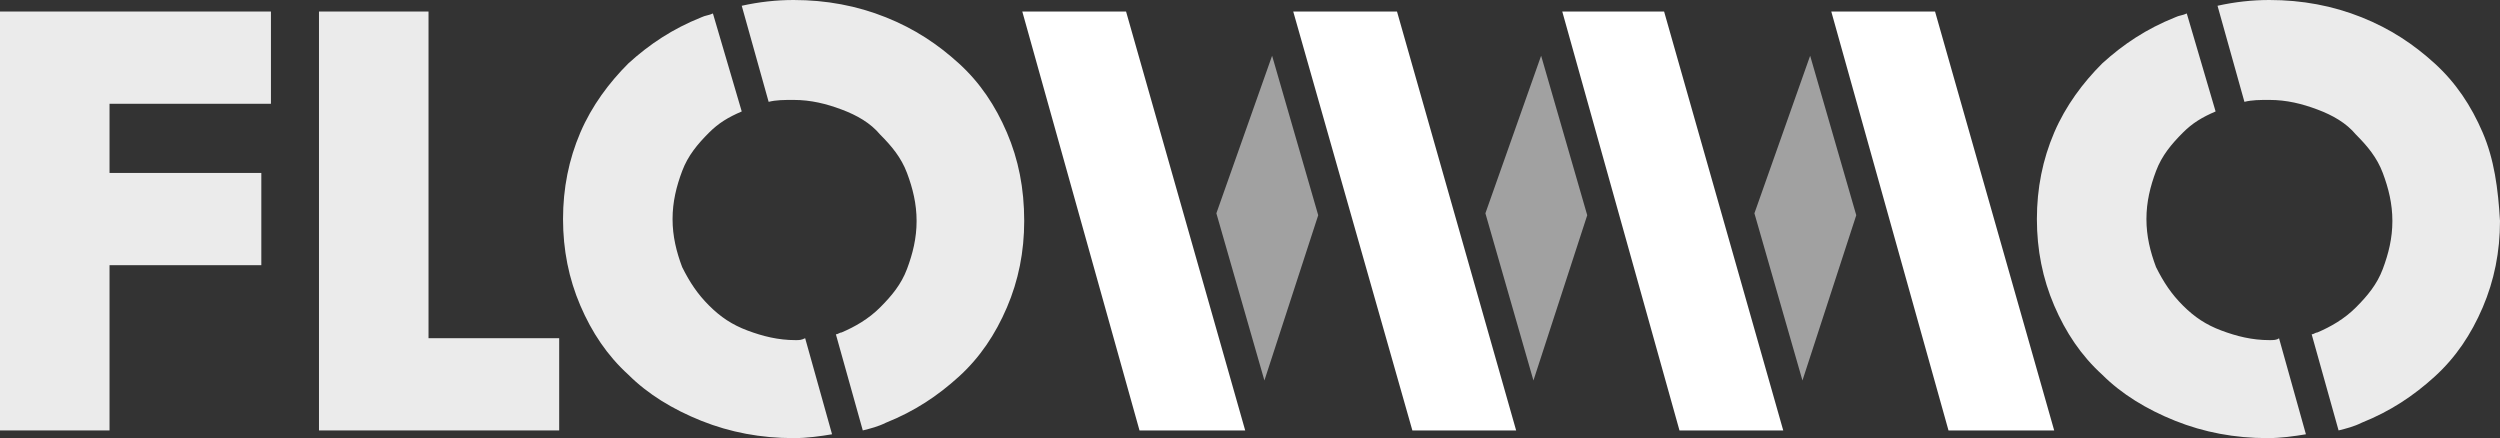
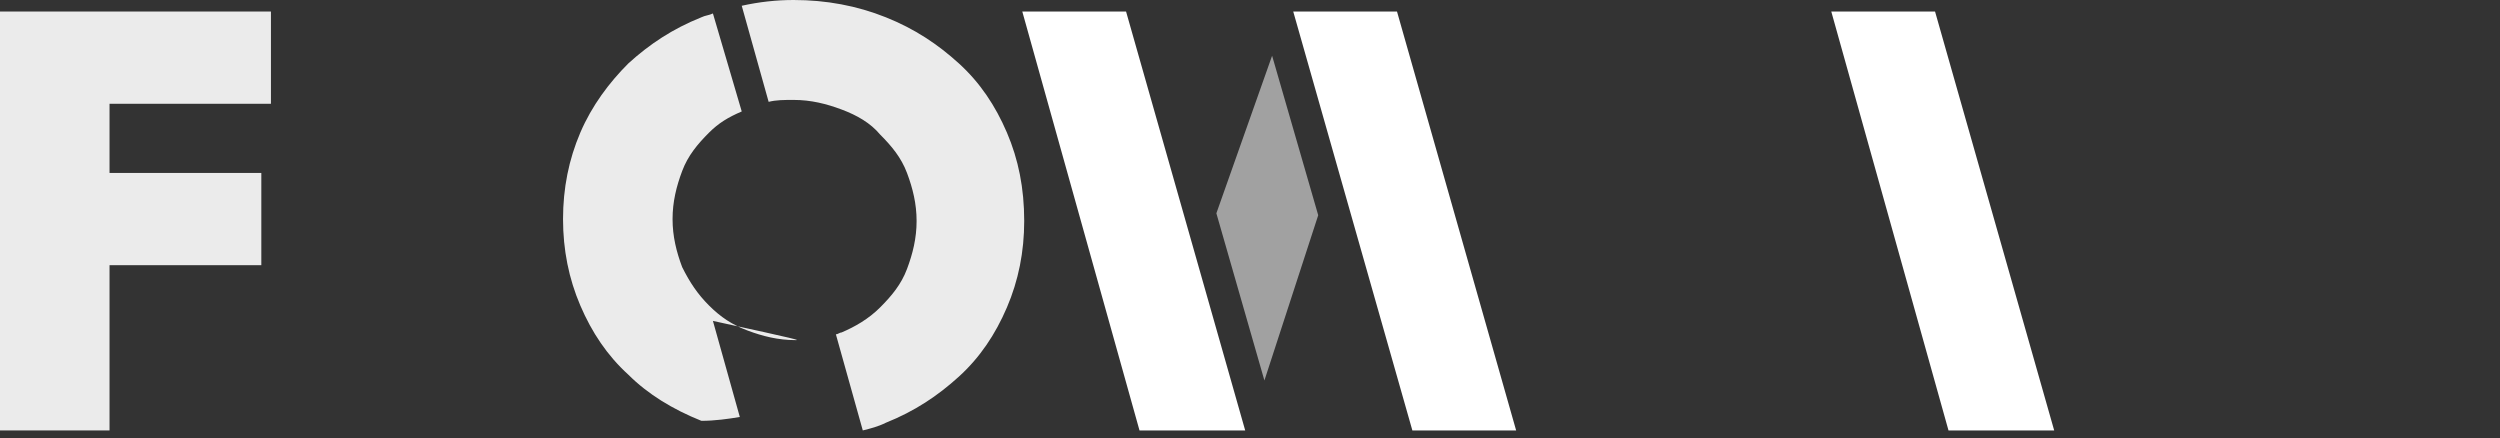
<svg xmlns="http://www.w3.org/2000/svg" version="1.1" id="Layer_1" x="0px" y="0px" width="525.979px" height="92.178px" viewBox="0 0 525.979 92.178" enable-background="new 0 0 525.979 92.178" xml:space="preserve">
  <rect x="0" y="0" width="525.979" height="92.178" fill="#333333" stroke="none" />
  <g>
    <path fill="#EBEBEB" d="M57.409,21.832H23.044v14.554h31.938v19.406H23.044v34.769H0V2.426h57.004v19.406H57.409z" />
-     <path fill="#EBEBEB" d="M90.156,2.426v68.729h27.492v19.406H67.112V2.426H90.156z" />
    <polygon opacity="0.6" fill="#EBEBEB" enable-background="new    " points="255.914,44.876 266.021,80.049 277.341,45.28    267.639,11.725  " />
-     <polygon opacity="0.6" fill="#EBEBEB" enable-background="new    " points="312.515,44.876 322.622,80.049 333.941,45.28    324.239,11.725  " />
-     <polygon opacity="0.6" fill="#EBEBEB" enable-background="new    " points="369.115,44.876 379.222,80.049 390.542,45.28    380.839,11.725  " />
    <polygon fill="#FFFFFF" points="293.917,2.426 272.086,2.426 297.151,90.561 318.983,90.561  " />
    <polygon fill="#FFFFFF" points="236.913,2.426 215.081,2.426 239.743,90.561 261.979,90.561  " />
-     <polygon fill="#FFFFFF" points="350.113,2.426 328.687,2.426 353.348,90.561 375.179,90.561  " />
    <polygon fill="#FFFFFF" points="407.118,2.426 385.286,2.426 409.948,90.561 432.184,90.561  " />
-     <path fill="#EBEBEB" d="M167.375,71.559c-3.638,0-6.873-0.809-10.107-2.021s-5.66-2.83-8.086-5.255   c-2.426-2.426-4.043-4.852-5.66-8.086c-1.212-3.234-2.021-6.469-2.021-10.107s0.809-6.873,2.021-10.107   c1.213-3.234,3.234-5.66,5.66-8.085c2.021-2.021,4.043-3.234,6.873-4.447L149.991,2.83c-0.809,0.404-1.617,0.404-2.426,0.809   c-6.064,2.426-10.916,5.66-15.363,9.703c-4.043,4.042-7.682,8.894-10.107,14.554c-2.425,5.66-3.638,11.724-3.638,18.193   s1.212,12.533,3.638,18.193c2.426,5.659,5.66,10.511,10.107,14.554c4.043,4.043,9.299,7.277,15.363,9.703   c6.064,2.426,12.533,3.639,19.406,3.639c2.83,0,5.66-0.404,8.086-0.809l-5.66-20.215C168.588,71.559,168.184,71.559,167.375,71.559   z M211.847,27.896c-2.426-5.66-5.66-10.512-10.107-14.554c-4.447-4.043-9.299-7.277-15.363-9.703   C180.312,1.213,173.844,0,166.971,0c-3.639,0-7.277,0.404-10.916,1.213l5.66,20.214c1.617-0.404,3.234-0.404,5.255-0.404   c3.639,0,6.873,0.809,10.107,2.021s6.064,2.83,8.086,5.256c2.425,2.426,4.447,4.852,5.66,8.085   c1.213,3.234,2.021,6.469,2.021,10.107s-0.809,6.873-2.021,10.107s-3.234,5.66-5.66,8.086c-2.426,2.425-5.256,4.042-8.086,5.255   c-0.404,0-0.809,0.404-1.213,0.404l5.66,20.215c1.617-0.404,3.234-0.809,4.852-1.617c6.064-2.426,10.916-5.66,15.363-9.703   s7.681-8.895,10.107-14.554c2.426-5.66,3.639-11.725,3.639-18.193C215.485,39.62,214.272,33.556,211.847,27.896z" />
-     <path fill="#EBEBEB" d="M477.464,71.559c-3.639,0-6.873-0.809-10.107-2.021s-5.66-2.83-8.085-5.255   c-2.426-2.426-4.043-4.852-5.66-8.086c-1.213-3.234-2.021-6.469-2.021-10.107s0.809-6.873,2.021-10.107   c1.213-3.234,3.234-5.66,5.66-8.085c2.021-2.021,4.042-3.234,6.872-4.447L460.079,2.83c-0.808,0.404-1.616,0.404-2.425,0.809   c-6.064,2.426-10.916,5.66-15.363,9.703c-4.043,4.042-7.682,8.894-10.107,14.554s-3.639,11.724-3.639,18.193   s1.213,12.533,3.639,18.193c2.426,5.659,5.66,10.511,10.107,14.554c4.043,4.043,9.299,7.277,15.363,9.703   c6.063,2.426,12.532,3.639,19.405,3.639c2.83,0,5.66-0.404,8.086-0.809l-5.66-20.215C479.081,71.559,478.272,71.559,477.464,71.559   z M522.34,27.896c-2.426-5.66-5.66-10.512-10.107-14.554c-4.447-4.043-9.298-7.277-15.362-9.703S484.337,0,477.464,0   c-3.639,0-7.277,0.404-10.916,1.213l5.66,20.214c1.617-0.404,3.234-0.404,5.256-0.404c3.639,0,6.873,0.809,10.107,2.021   s6.064,2.83,8.086,5.256c2.426,2.426,4.447,4.852,5.66,8.085c1.213,3.234,2.021,6.469,2.021,10.107s-0.809,6.873-2.021,10.107   s-3.234,5.66-5.66,8.086c-2.426,2.425-5.256,4.042-8.086,5.255c-0.404,0-0.809,0.404-1.213,0.404l5.66,20.215   c1.617-0.404,3.234-0.809,4.852-1.617c6.064-2.426,10.915-5.66,15.362-9.703s7.682-8.895,10.107-14.554   c2.426-5.66,3.639-11.725,3.639-18.193C525.574,39.62,524.766,33.556,522.34,27.896z" />
+     <path fill="#EBEBEB" d="M167.375,71.559c-3.638,0-6.873-0.809-10.107-2.021s-5.66-2.83-8.086-5.255   c-2.426-2.426-4.043-4.852-5.66-8.086c-1.212-3.234-2.021-6.469-2.021-10.107s0.809-6.873,2.021-10.107   c1.213-3.234,3.234-5.66,5.66-8.085c2.021-2.021,4.043-3.234,6.873-4.447L149.991,2.83c-0.809,0.404-1.617,0.404-2.426,0.809   c-6.064,2.426-10.916,5.66-15.363,9.703c-4.043,4.042-7.682,8.894-10.107,14.554c-2.425,5.66-3.638,11.724-3.638,18.193   s1.212,12.533,3.638,18.193c2.426,5.659,5.66,10.511,10.107,14.554c4.043,4.043,9.299,7.277,15.363,9.703   c2.83,0,5.66-0.404,8.086-0.809l-5.66-20.215C168.588,71.559,168.184,71.559,167.375,71.559   z M211.847,27.896c-2.426-5.66-5.66-10.512-10.107-14.554c-4.447-4.043-9.299-7.277-15.363-9.703   C180.312,1.213,173.844,0,166.971,0c-3.639,0-7.277,0.404-10.916,1.213l5.66,20.214c1.617-0.404,3.234-0.404,5.255-0.404   c3.639,0,6.873,0.809,10.107,2.021s6.064,2.83,8.086,5.256c2.425,2.426,4.447,4.852,5.66,8.085   c1.213,3.234,2.021,6.469,2.021,10.107s-0.809,6.873-2.021,10.107s-3.234,5.66-5.66,8.086c-2.426,2.425-5.256,4.042-8.086,5.255   c-0.404,0-0.809,0.404-1.213,0.404l5.66,20.215c1.617-0.404,3.234-0.809,4.852-1.617c6.064-2.426,10.916-5.66,15.363-9.703   s7.681-8.895,10.107-14.554c2.426-5.66,3.639-11.725,3.639-18.193C215.485,39.62,214.272,33.556,211.847,27.896z" />
  </g>
</svg>